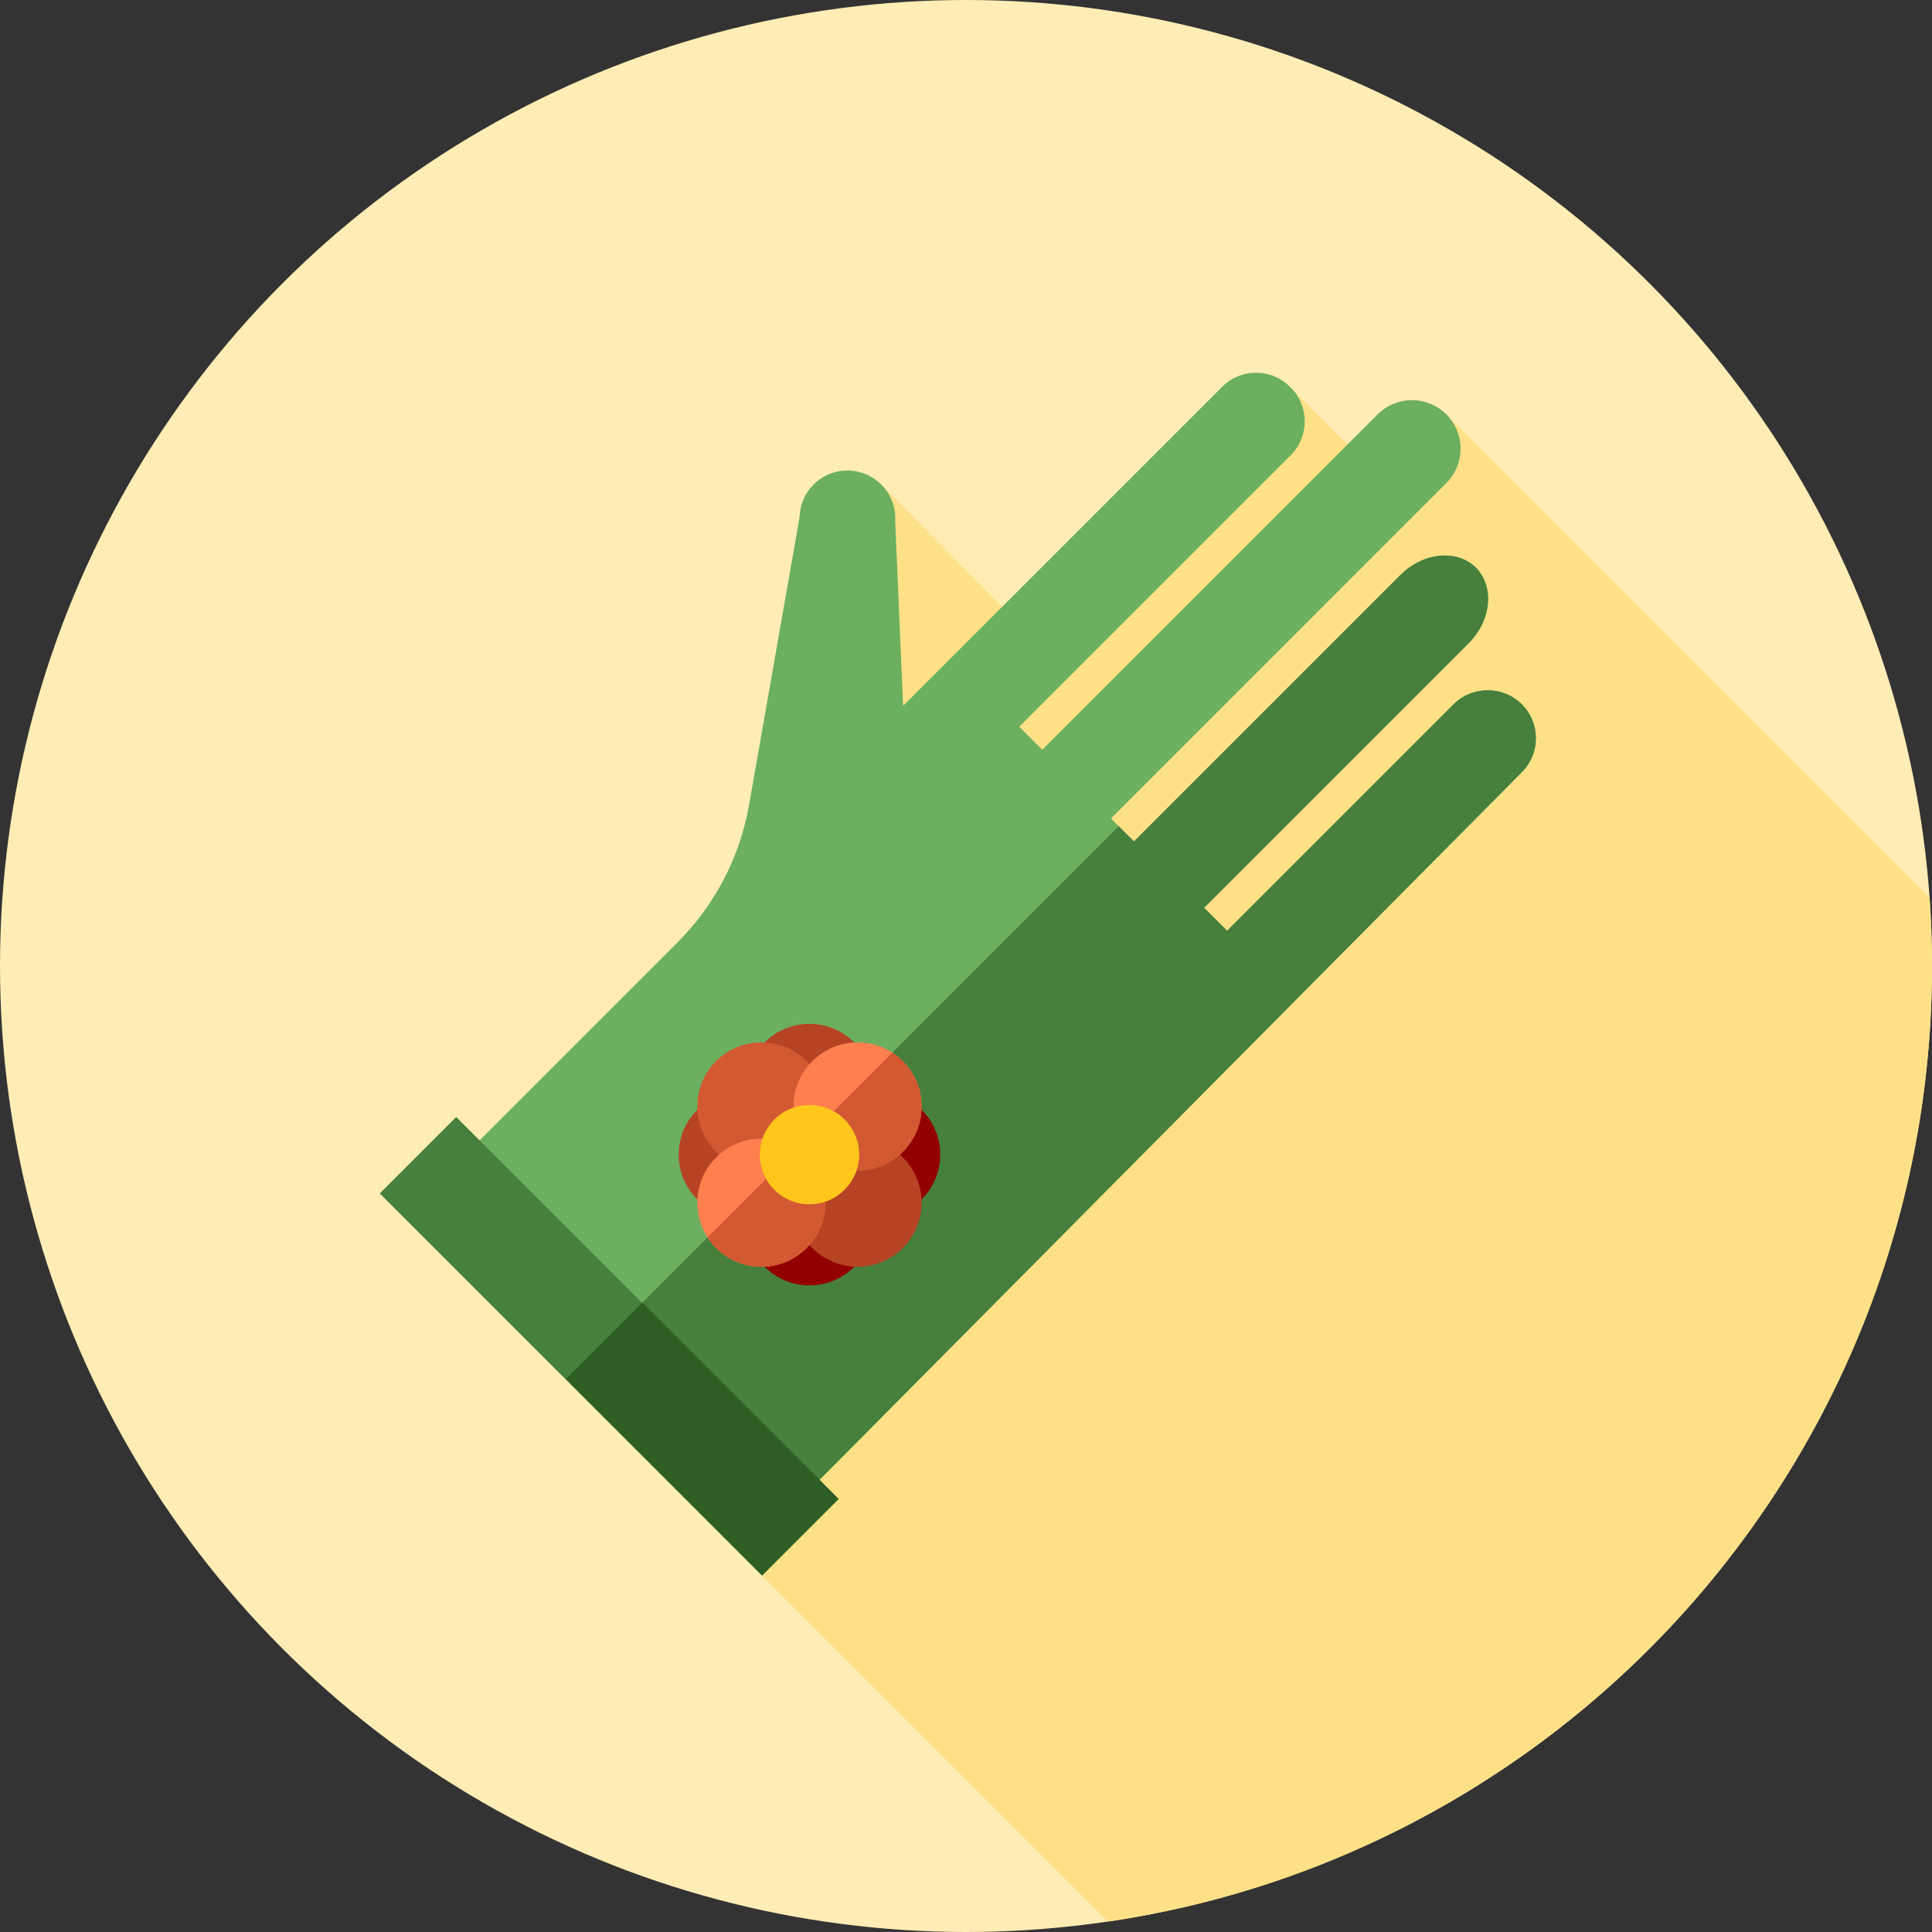
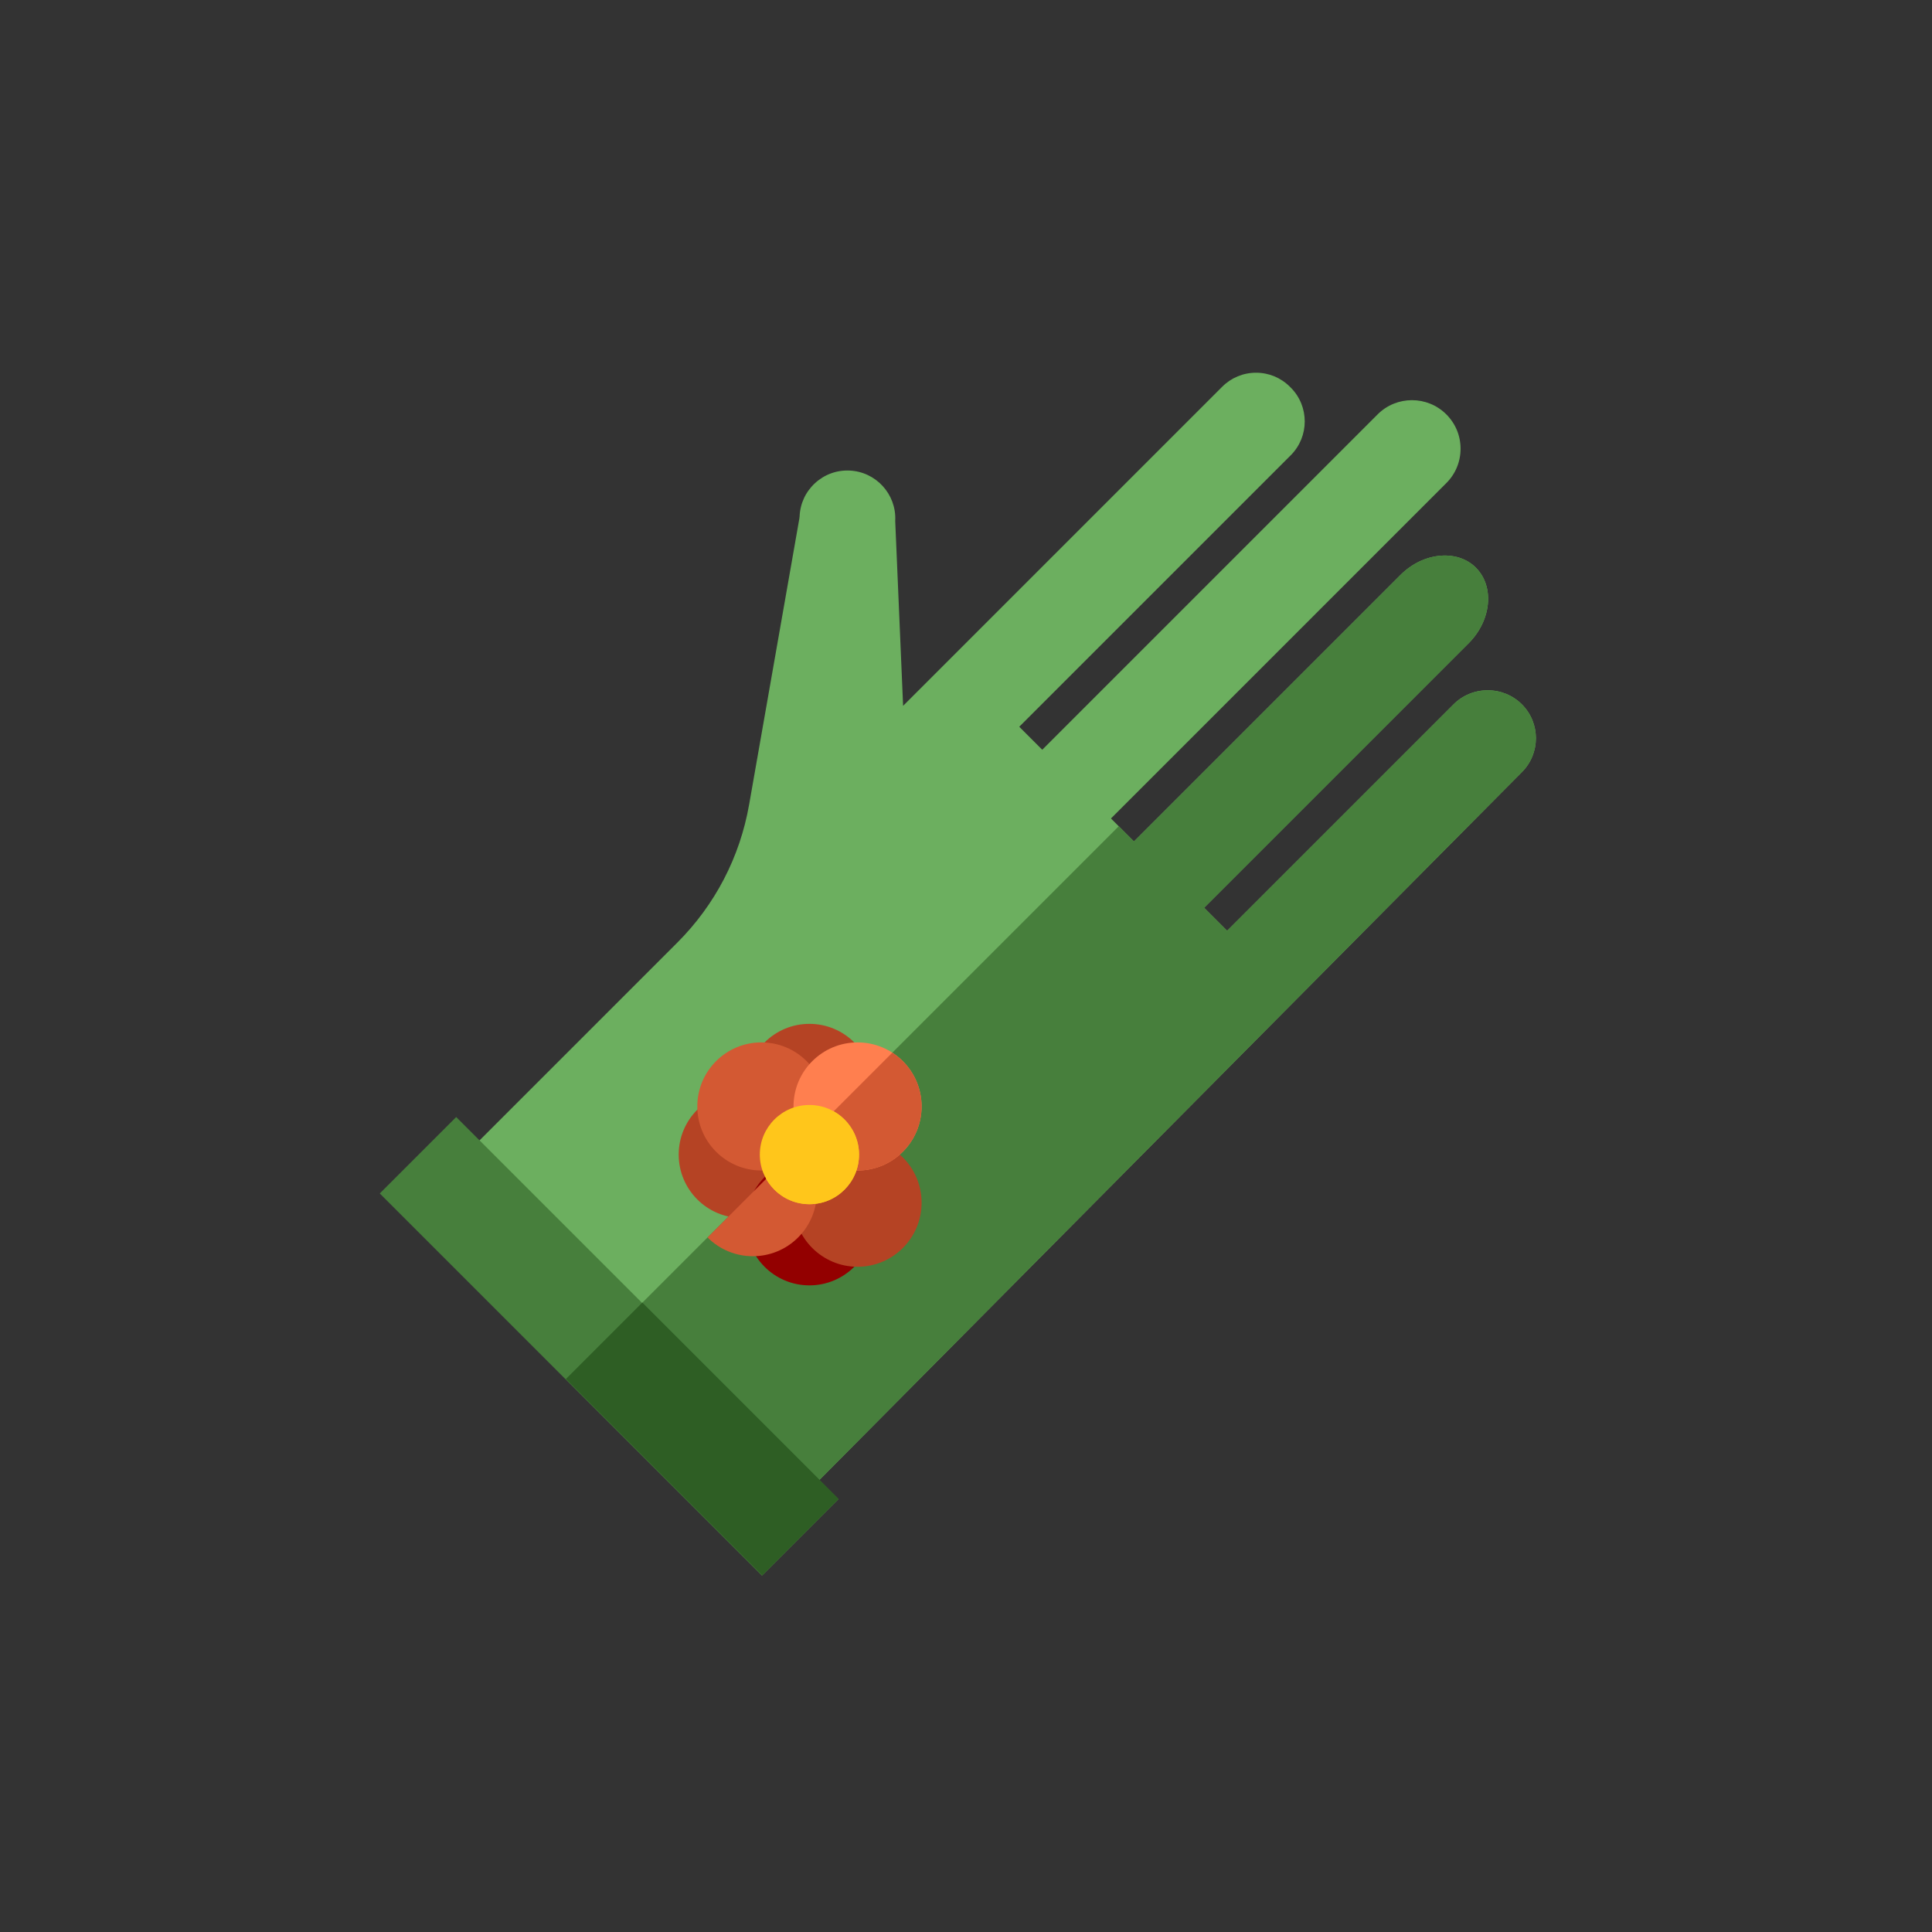
<svg xmlns="http://www.w3.org/2000/svg" version="1.1" id="Layer_1" viewBox="0 0 512 512" xml:space="preserve">
  <rect x="0" y="0" width="512" height="512" fill="#333333" stroke="none" />
-   <circle style="fill:#FFEDB5;" cx="256" cy="256" r="256" />
-   <path style="fill:#FEE187;" d="M293.659,509.237C417.187,491.022,512,384.59,512,256c0-6.096-0.228-12.14-0.646-18.129  L383.297,109.815l-17.063,17.063l-24.169-24.169l-67.965,66.71l-40.86-41.313l4.698,86.88l-35.974,202.552L293.659,509.237z" />
  <path style="fill:#6CAF5F;" d="M403.325,186.671c-2.408-2.408-5.63-3.736-9.068-3.736c-3.437,0-6.656,1.327-9.066,3.736  l-59.992,59.992l-6.094-6.094l59.992-59.992l10.111-10.111c6.049-6.051,6.904-15.041,1.905-20.04  c-2.313-2.312-5.608-3.429-9.259-3.163c-3.908,0.291-7.718,2.11-10.73,5.122l-70.103,70.103l-0.509,0.509l-6.094-6.094  l88.876-88.878c2.432-2.432,3.772-5.665,3.772-9.104c0-3.439-1.338-6.672-3.772-9.104c-5.02-5.017-13.188-5.022-18.21,0  l-16.917,16.917c-0.005,0.005-0.009,0.01-0.012,0.014l-29.022,29.02l-42.925,42.925l-6.094-6.094l11.857-11.857l0,0l31.068-31.067  l29.034-29.034c4.932-4.948,4.929-12.986-0.012-17.927l-0.212-0.21c-2.407-2.407-5.592-3.727-8.982-3.727  c-3.389,0-6.573,1.321-8.97,3.715l-84.564,84.563l-2.089-48.947l0.007-0.184c0.303-6.989-5.136-12.919-12.126-13.221  c-3.386-0.147-6.625,1.034-9.121,3.324c-2.498,2.291-3.953,5.417-4.099,8.802l-0.062,0.559l-13.312,75.816  c-2.446,13.939-9.03,26.598-19.039,36.605l-54.72,54.72l90.034,90.034l188.507-189.938  C408.269,199.666,408.269,191.617,403.325,186.671z" />
  <path style="fill:#477F3C;" d="M403.325,186.671c-2.408-2.408-5.63-3.736-9.068-3.736c-3.437,0-6.656,1.327-9.066,3.736  l-59.992,59.992l-6.094-6.094l59.992-59.992l10.111-10.111c6.049-6.051,6.904-15.041,1.905-20.04  c-2.313-2.312-5.608-3.429-9.259-3.163c-3.908,0.291-7.718,2.11-10.73,5.122l-70.103,70.103l-0.509,0.509l-4.03-4.03  L167.845,347.603l46.959,46.961l188.507-189.938C408.269,199.666,408.269,191.617,403.325,186.671z" />
  <circle style="fill:#B54324;" cx="196.663" cy="305.976" r="16.801" />
-   <circle style="fill:#930000;" cx="232.365" cy="305.976" r="16.801" />
  <circle style="fill:#B54324;" cx="214.506" cy="288.134" r="16.801" />
  <circle style="fill:#930000;" cx="214.506" cy="323.836" r="16.801" />
  <circle style="fill:#D35933;" cx="201.766" cy="293.219" r="16.972" />
  <circle style="fill:#B54324;" cx="227.262" cy="318.733" r="16.972" />
  <g>
    <circle style="fill:#FF7F4F;" cx="227.262" cy="293.219" r="16.972" />
-     <circle style="fill:#FF7F4F;" cx="201.766" cy="318.733" r="16.972" />
  </g>
  <g>
    <path style="fill:#D35933;" d="M236.472,278.976l-23.462,23.462c0.64,0.988,1.386,1.926,2.251,2.791   c6.628,6.628,17.374,6.628,24.002,0s6.628-17.374,0-24.002C238.397,280.362,237.459,279.616,236.472,278.976z" />
-     <path style="fill:#D35933;" d="M210.97,304.478l-23.462,23.462c0.64,0.988,1.386,1.926,2.251,2.791   c6.628,6.628,17.374,6.628,24.002,0s6.628-17.374,0-24.002C212.895,305.864,211.958,305.118,210.97,304.478z" />
+     <path style="fill:#D35933;" d="M210.97,304.478l-23.462,23.462c6.628,6.628,17.374,6.628,24.002,0s6.628-17.374,0-24.002C212.895,305.864,211.958,305.118,210.97,304.478z" />
  </g>
  <g>
    <circle style="fill:#FFC61B;" cx="214.506" cy="305.976" r="13.145" />
    <path style="fill:#FFC61B;" d="M220.932,294.517l-17.884,17.884c2.251,4.01,6.537,6.723,11.462,6.723   c7.259,0,13.145-5.885,13.145-13.145C227.656,301.054,224.942,296.767,220.932,294.517z" />
  </g>
  <rect x="89.805" y="342.417" transform="matrix(-0.707 -0.707 0.707 -0.707 23.341 723.156)" style="fill:#477F3C;" width="143.272" height="28.654" />
  <rect x="149.296" y="367.064" transform="matrix(0.707 0.707 -0.707 0.707 324.186 -19.873)" style="fill:#2E5E24;" width="73.574" height="28.654" />
</svg>